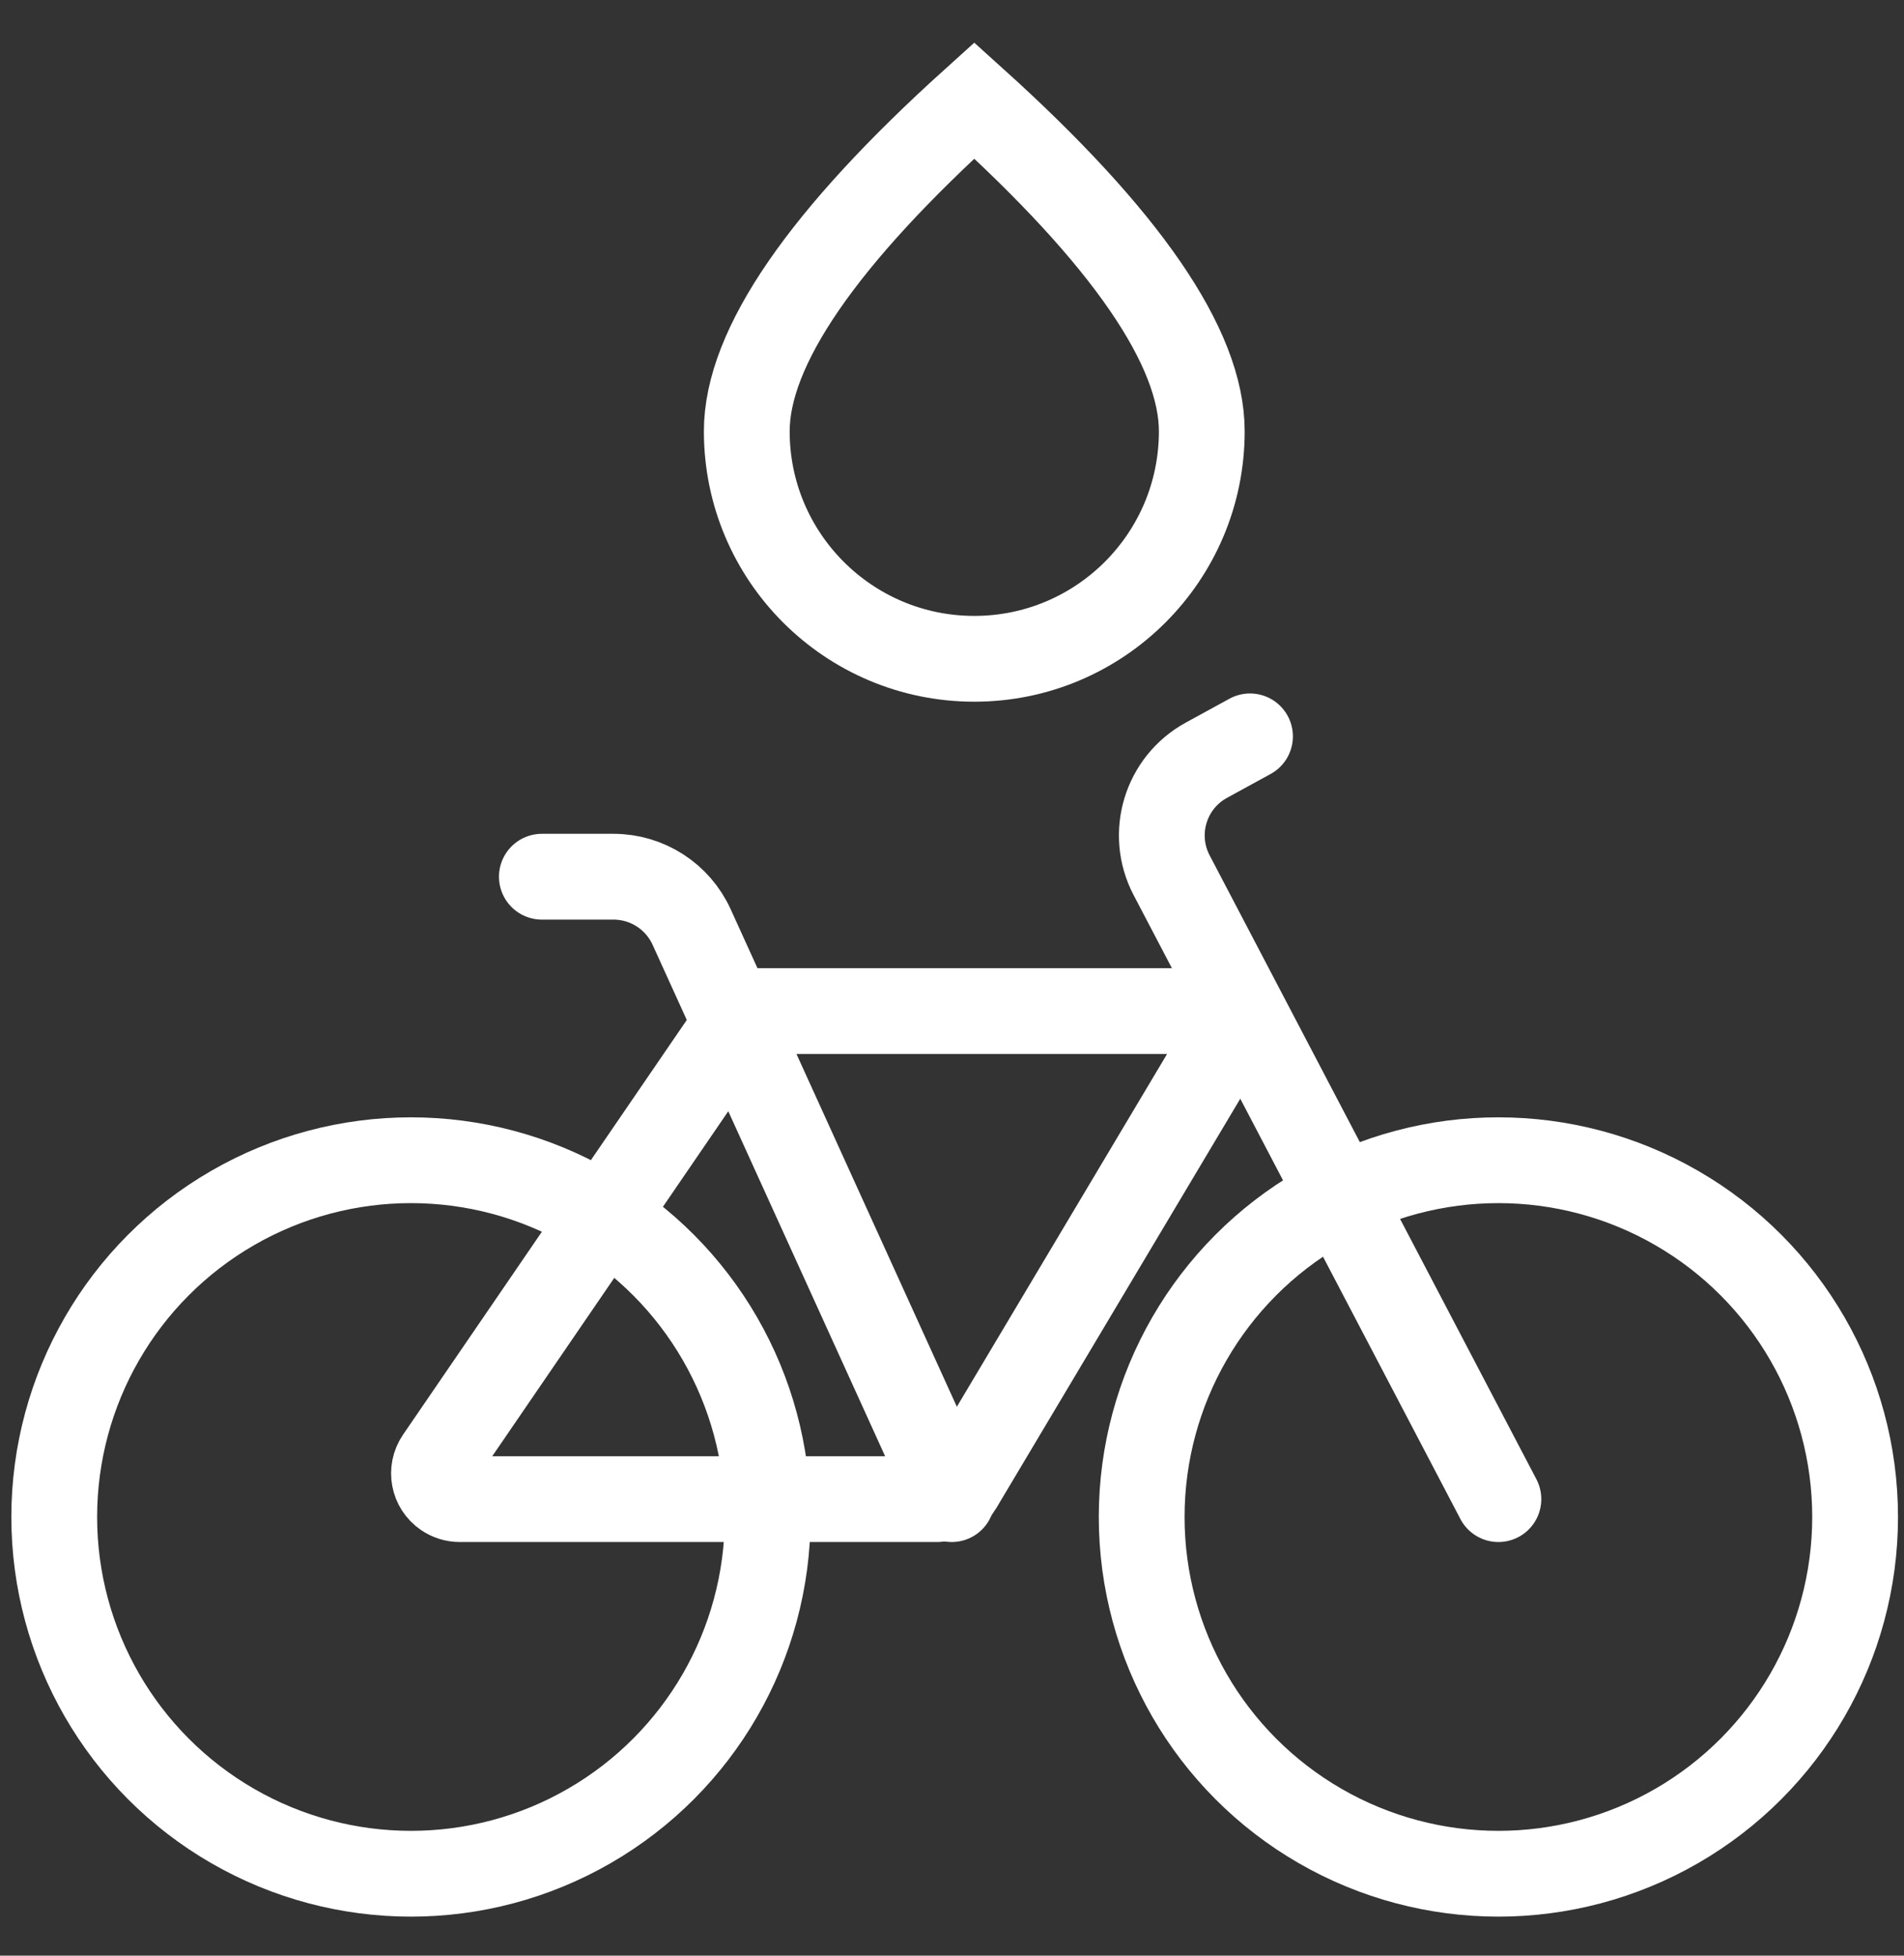
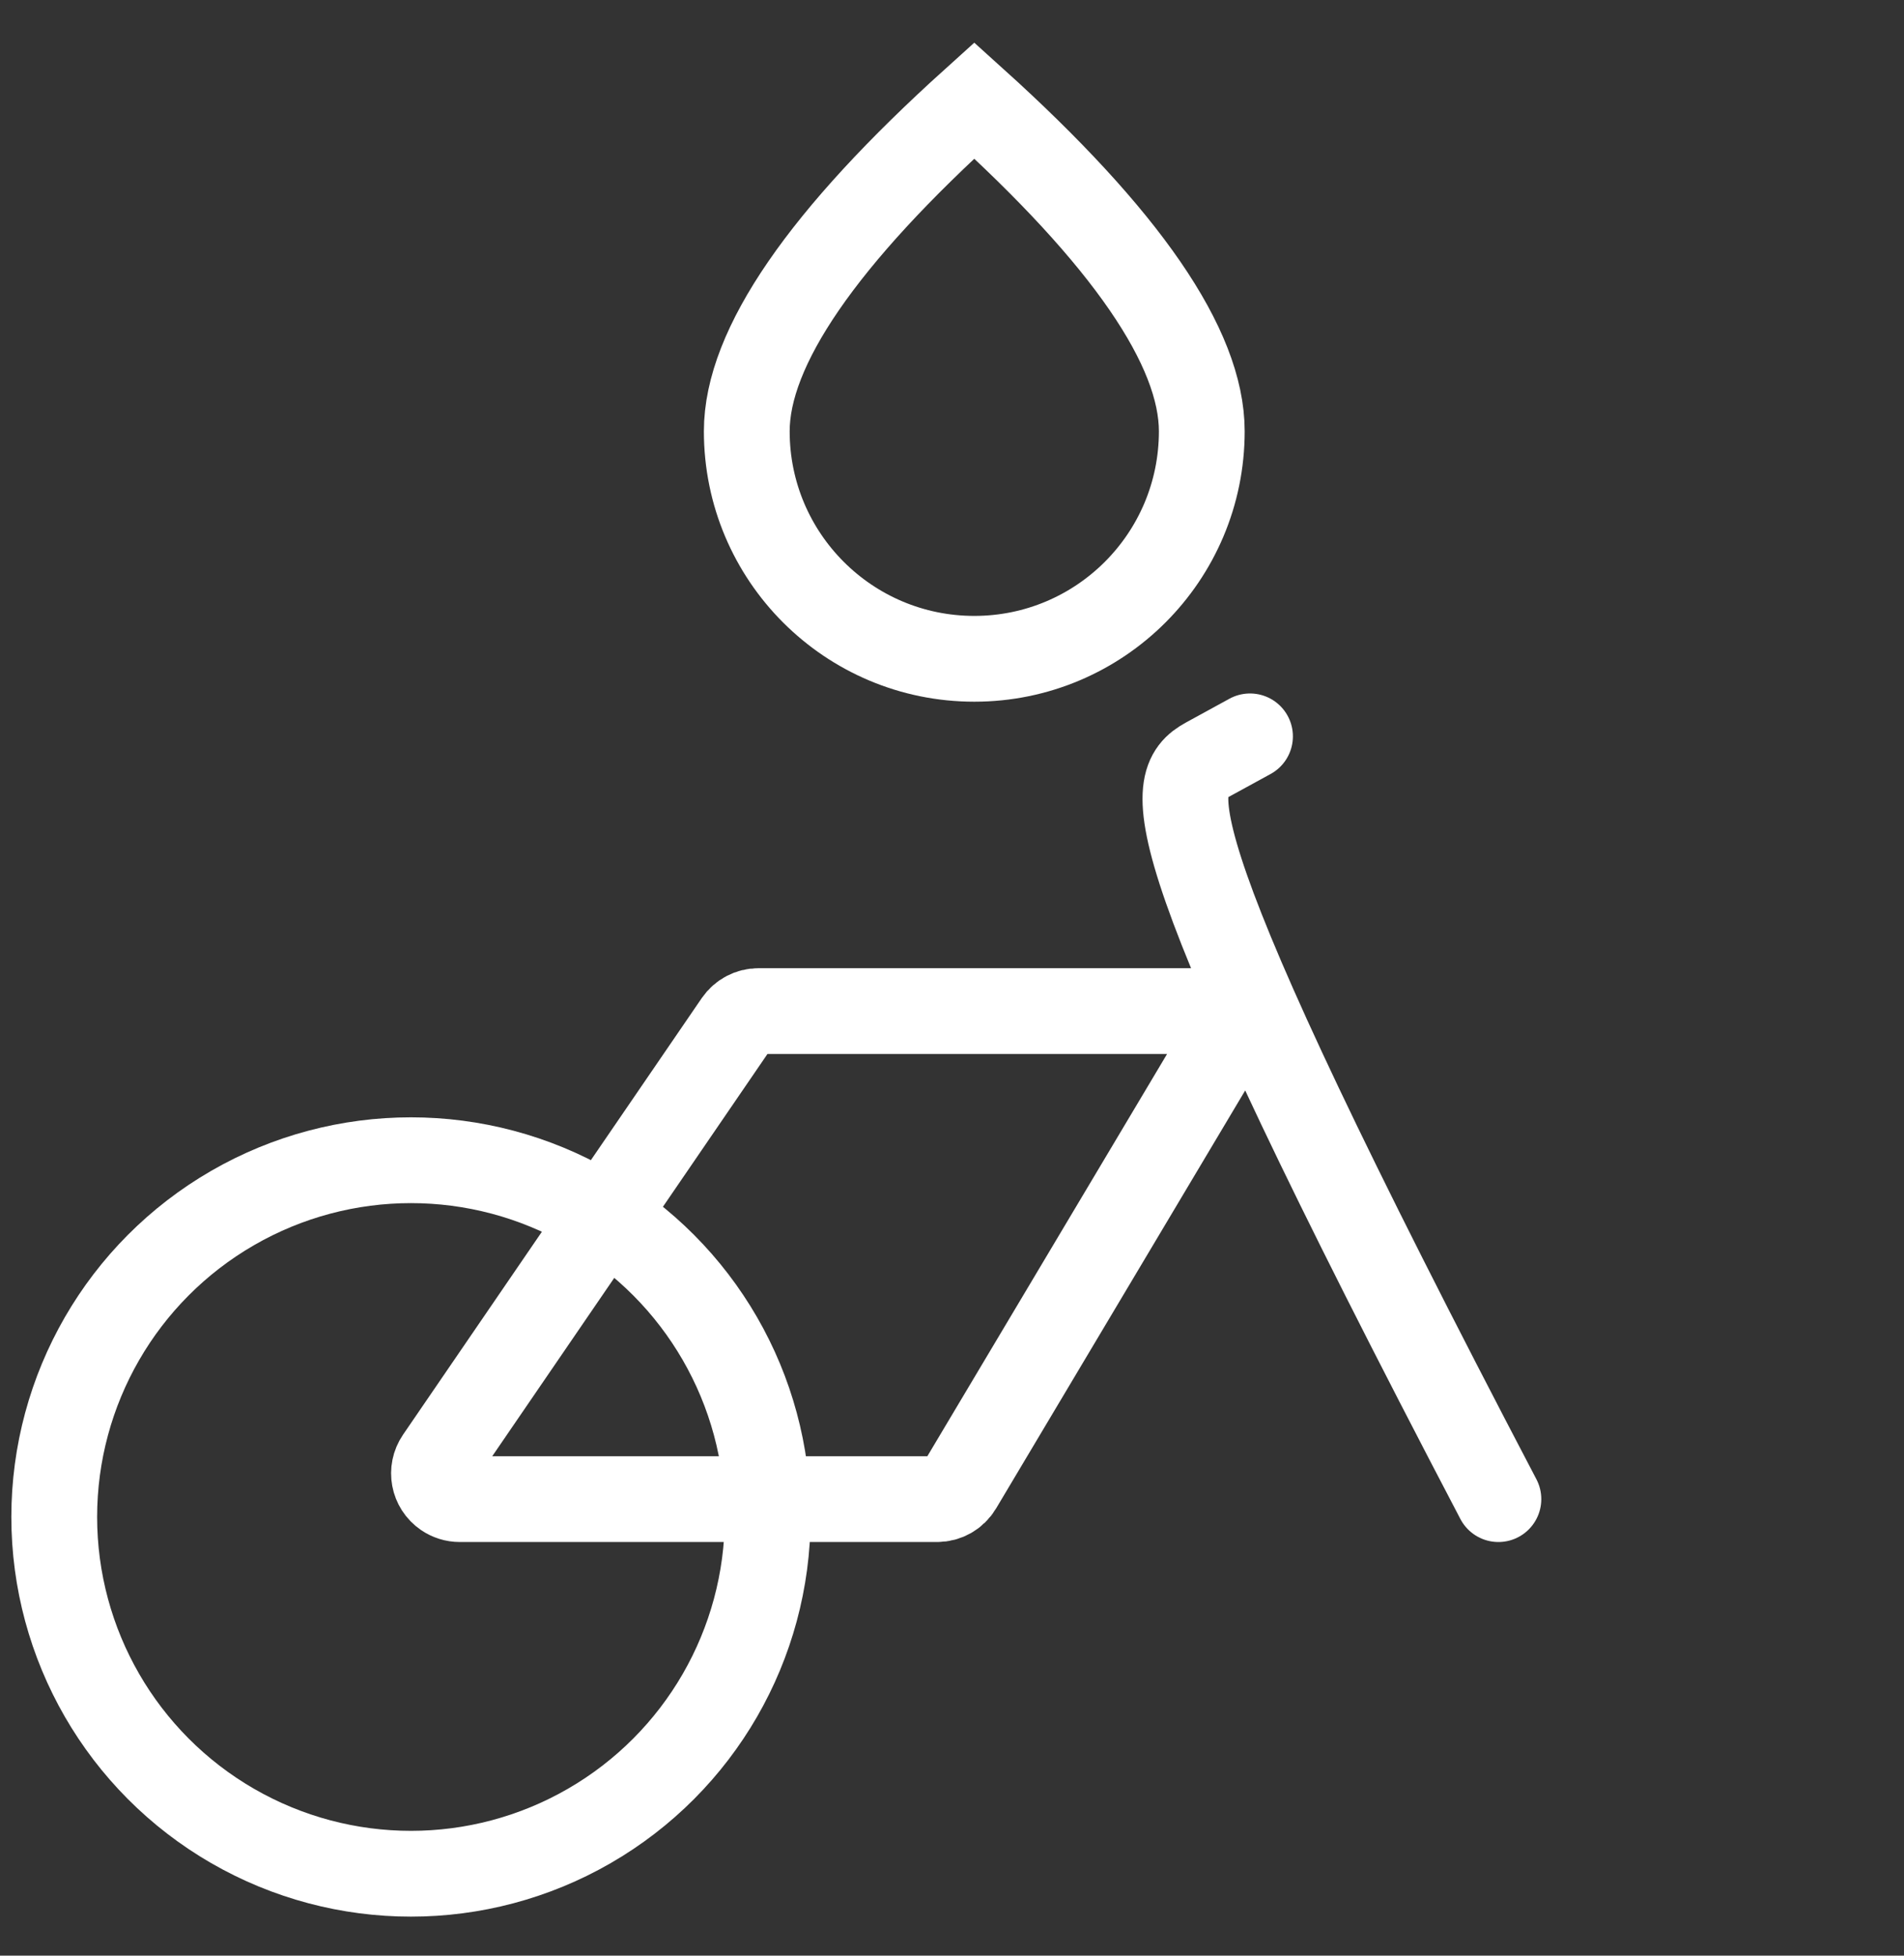
<svg xmlns="http://www.w3.org/2000/svg" width="37px" height="38px" viewBox="0 0 37 38" version="1.1">
  <rect x="0" y="0" width="37" height="38" fill="#333333" stroke="none" />
  <title>event-bike-wash</title>
  <g id="Page-1" stroke="none" stroke-width="1" fill="none" fill-rule="evenodd">
    <g id="event-bike-wash" transform="translate(1.054, 1.952)" stroke="#FFFFFF" stroke-width="1.667">
      <g id="Group" transform="translate(0, 12.356)">
-         <circle id="Oval" cx="28.064" cy="15.168" r="6.932" />
        <circle id="Oval-Copy" cx="6.932" cy="15.168" r="6.932" />
-         <path d="M28.064,14.821 L21.714,2.698 C21.292,1.893 21.593,0.899 22.391,0.463 L23.237,0 L23.237,0" id="Path-3" stroke-linecap="round" />
+         <path d="M28.064,14.821 C21.292,1.893 21.593,0.899 22.391,0.463 L23.237,0 L23.237,0" id="Path-3" stroke-linecap="round" />
        <path d="M22.213,5.338 L13.685,5.338 C13.52,5.338 13.366,5.419 13.272,5.555 L7.467,14.038 C7.311,14.266 7.369,14.577 7.597,14.733 C7.68,14.79 7.779,14.821 7.88,14.821 L17.156,14.821 C17.333,14.821 17.496,14.728 17.586,14.577 L22.642,6.094 C22.783,5.857 22.706,5.55 22.469,5.408 C22.391,5.362 22.303,5.338 22.213,5.338 Z" id="Path-4" />
-         <path d="M17.441,14.821 L12.386,3.704 C12.115,3.109 11.522,2.727 10.868,2.727 L9.476,2.727 L9.476,2.727" id="Path-5" stroke-linecap="round" />
      </g>
      <path d="M17.879,10.849 C20.321,10.849 22.3,8.87 22.3,6.428 C22.3,4.801 20.826,2.658 17.879,-8.8817842e-16 C14.932,2.658 13.458,4.801 13.458,6.428 C13.458,8.87 15.438,10.849 17.879,10.849 Z" id="Oval" />
    </g>
  </g>
</svg>